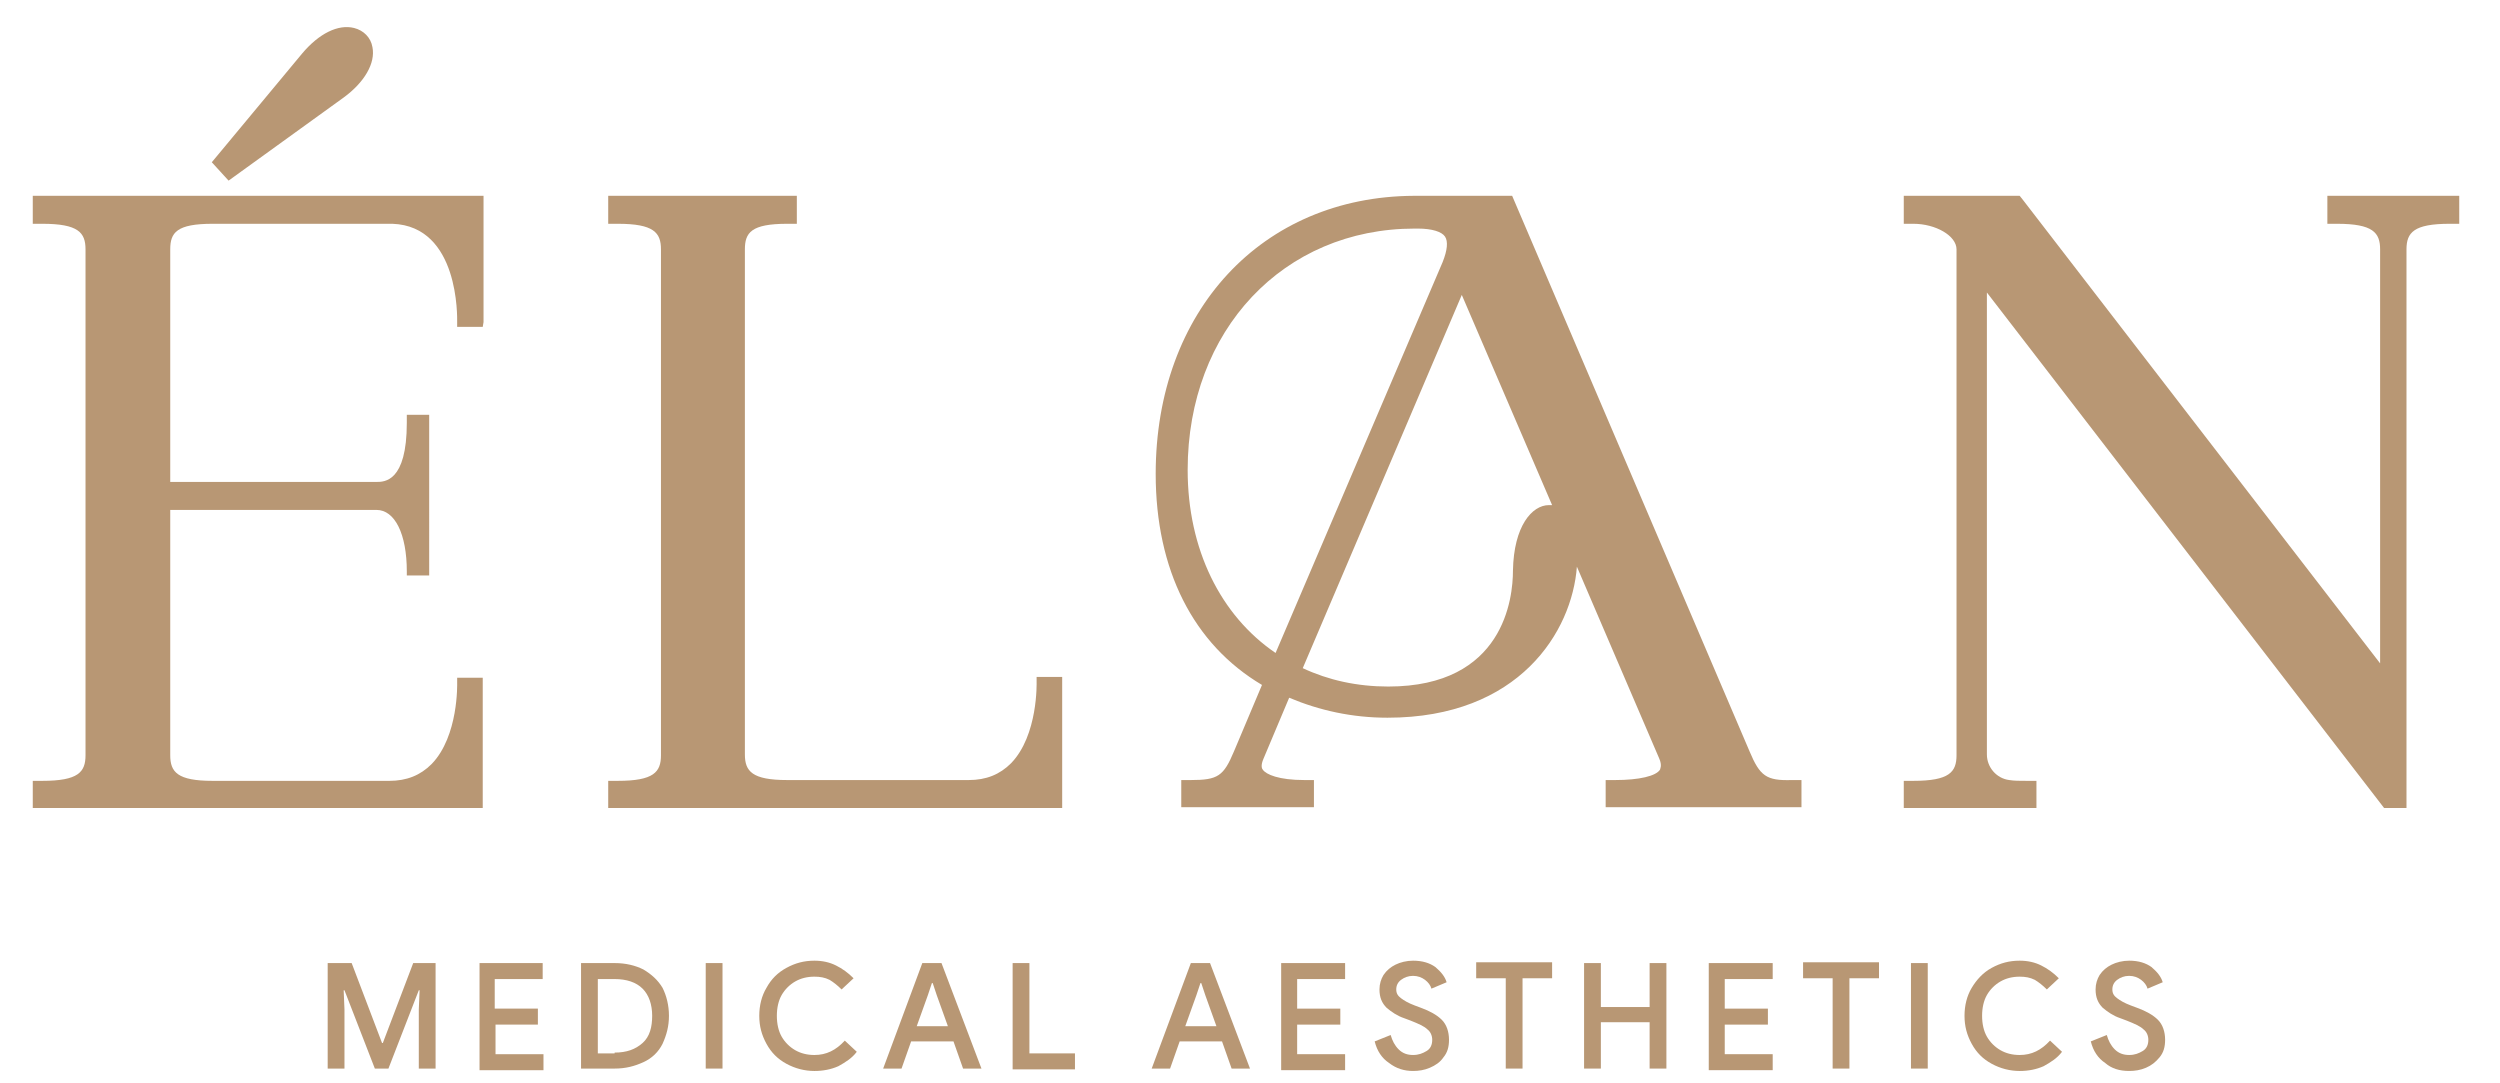
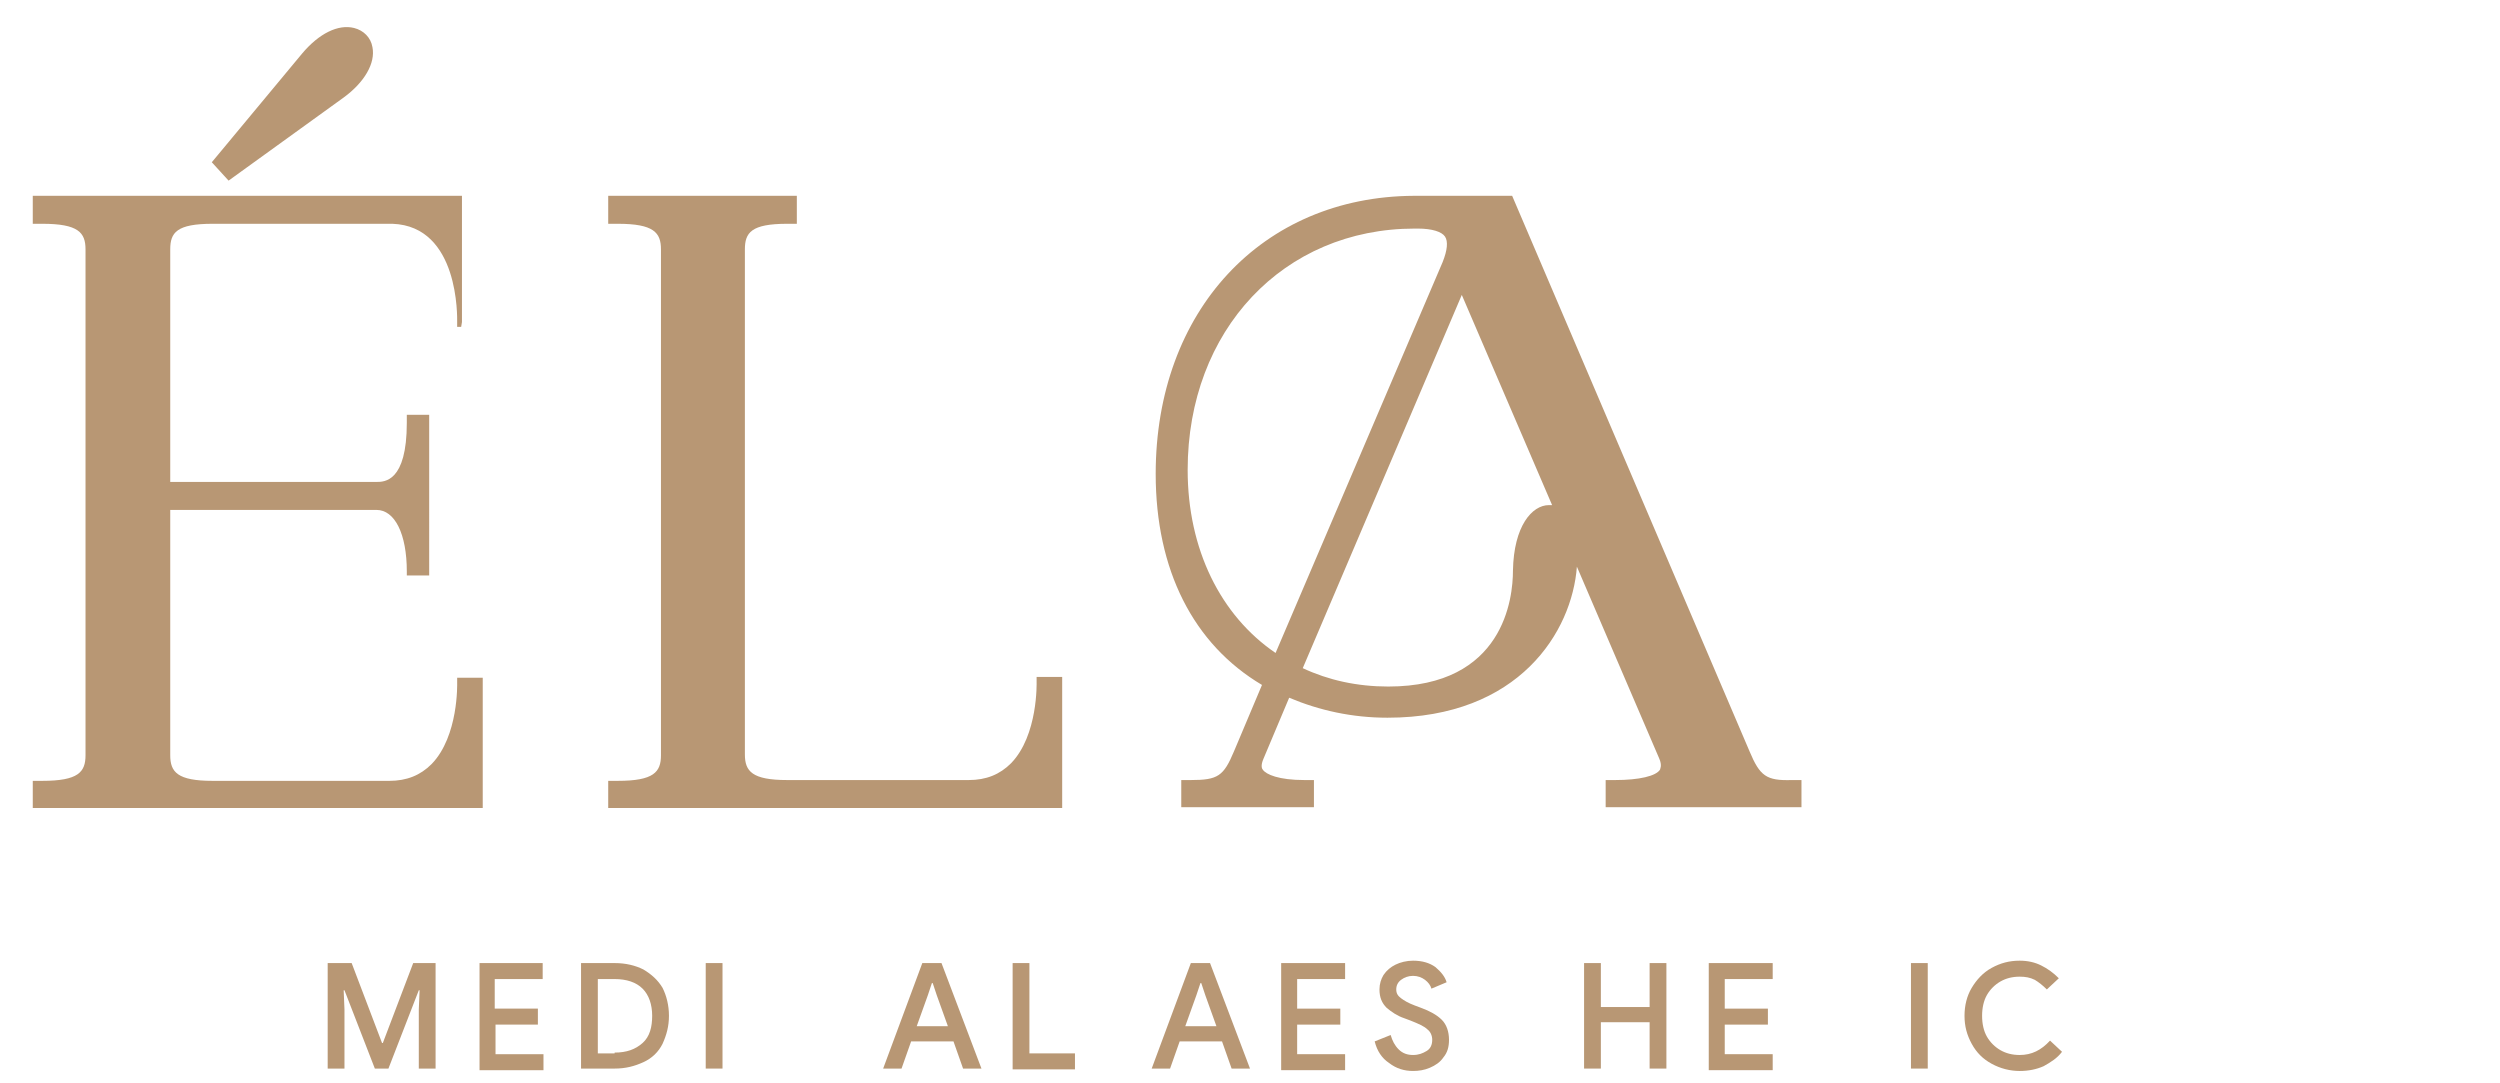
<svg xmlns="http://www.w3.org/2000/svg" version="1.1" id="Layer_1" x="0px" y="0px" viewBox="0 0 312.8 135.5" style="enable-background:new 0 0 312.8 135.5;" xml:space="preserve">
  <style type="text/css">
	.st0{fill:#B89774;}
</style>
  <g>
    <g>
      <g>
        <path class="st0" d="M41.2,120.5H44l3.8,10h0.1l3.8-10h2.8v13.2h-2.1v-7.4l0.1-2.4h-0.1l-3.8,9.8h-1.7l-3.8-9.8h-0.1l0.1,2.4v7.4     h-2.1V120.5z" />
        <path class="st0" d="M59.9,120.5h8v2h-6v3.7h5.4v2H62v3.7h6v2h-8V120.5z" />
        <path class="st0" d="M72.7,120.5h4.2c1.4,0,2.6,0.3,3.6,0.8c1,0.6,1.8,1.3,2.4,2.3c0.5,1,0.8,2.2,0.8,3.5c0,1.3-0.3,2.4-0.8,3.5     c-0.5,1-1.3,1.8-2.4,2.3s-2.2,0.8-3.6,0.8h-4.2V120.5z M76.9,131.7c1.5,0,2.6-0.4,3.5-1.2s1.2-2,1.2-3.4c0-1.4-0.4-2.6-1.2-3.4     s-2-1.2-3.5-1.2h-2.1v9.3H76.9z" />
        <path class="st0" d="M88.3,120.5h2.1v13.2h-2.1V120.5z" />
-         <path class="st0" d="M98.4,133.1c-1.1-0.6-1.9-1.4-2.5-2.5c-0.6-1.1-0.9-2.2-0.9-3.5c0-1.3,0.3-2.5,0.9-3.5     c0.6-1.1,1.4-1.9,2.5-2.5c1.1-0.6,2.2-0.9,3.5-0.9c1,0,1.9,0.2,2.7,0.6c0.8,0.4,1.5,0.9,2.2,1.6l-1.5,1.4c-0.5-0.5-1-0.9-1.5-1.2     c-0.6-0.3-1.2-0.4-1.9-0.4c-0.9,0-1.7,0.2-2.4,0.6c-0.7,0.4-1.3,1-1.7,1.7c-0.4,0.7-0.6,1.6-0.6,2.6c0,1,0.2,1.9,0.6,2.6     c0.4,0.7,1,1.3,1.7,1.7c0.7,0.4,1.5,0.6,2.4,0.6c1.5,0,2.7-0.6,3.8-1.8l1.5,1.4c-0.6,0.8-1.4,1.3-2.3,1.8c-0.9,0.4-1.9,0.6-3,0.6     C100.7,134,99.5,133.7,98.4,133.1z" />
        <path class="st0" d="M115.4,120.5h2.4l5,13.2h-2.3l-1.2-3.4h-5.3l-1.2,3.4h-2.3L115.4,120.5z M118.6,128.4l-1.4-3.9l-0.5-1.5     h-0.1l-0.5,1.5l-1.4,3.9H118.6z" />
        <path class="st0" d="M126.7,120.5h2.1v11.3h5.7v2h-7.8V120.5z" />
        <path class="st0" d="M149,120.5h2.4l5,13.2h-2.3l-1.2-3.4h-5.3l-1.2,3.4h-2.3L149,120.5z M152.2,128.4l-1.4-3.9l-0.5-1.5h-0.1     l-0.5,1.5l-1.4,3.9H152.2z" />
        <path class="st0" d="M160.3,120.5h8v2h-6v3.7h5.4v2h-5.4v3.7h6v2h-8V120.5z" />
        <path class="st0" d="M173.8,133c-0.9-0.6-1.5-1.5-1.8-2.7l2-0.8c0.2,0.7,0.5,1.3,1,1.8c0.5,0.5,1.1,0.7,1.8,0.7     c0.7,0,1.2-0.2,1.7-0.5c0.5-0.3,0.7-0.8,0.7-1.4c0-0.5-0.2-1-0.6-1.3c-0.4-0.4-1.1-0.7-2.1-1.1l-0.8-0.3     c-0.9-0.3-1.6-0.8-2.2-1.3c-0.6-0.6-0.9-1.3-0.9-2.3c0-0.7,0.2-1.3,0.5-1.8c0.4-0.6,0.9-1,1.5-1.3c0.6-0.3,1.4-0.5,2.2-0.5     c1.2,0,2.1,0.3,2.8,0.8c0.7,0.6,1.2,1.2,1.4,1.9l-1.9,0.8c-0.1-0.4-0.4-0.8-0.8-1.1c-0.4-0.3-0.9-0.5-1.5-0.5     c-0.6,0-1.1,0.2-1.5,0.5c-0.4,0.3-0.6,0.7-0.6,1.2c0,0.5,0.2,0.8,0.6,1.1c0.4,0.3,0.9,0.6,1.7,0.9l0.8,0.3c1.1,0.4,2,0.9,2.6,1.5     c0.6,0.6,0.9,1.5,0.9,2.5c0,0.9-0.2,1.6-0.7,2.2c-0.4,0.6-1,1-1.7,1.3c-0.7,0.3-1.4,0.4-2.1,0.4C175.7,134,174.7,133.7,173.8,133     z" />
-         <path class="st0" d="M188.4,122.4h-3.7v-2h9.5v2h-3.7v11.3h-2.1V122.4z" />
        <path class="st0" d="M198.2,120.5h2.1v5.5h6.1v-5.5h2.1v13.2h-2.1v-5.8h-6.1v5.8h-2.1V120.5z" />
        <path class="st0" d="M213.8,120.5h8v2h-6v3.7h5.4v2h-5.4v3.7h6v2h-8V120.5z" />
-         <path class="st0" d="M229.3,122.4h-3.7v-2h9.5v2h-3.7v11.3h-2.1V122.4z" />
        <path class="st0" d="M239.1,120.5h2.1v13.2h-2.1V120.5z" />
        <path class="st0" d="M249.2,133.1c-1.1-0.6-1.9-1.4-2.5-2.5s-0.9-2.2-0.9-3.5c0-1.3,0.3-2.5,0.9-3.5s1.4-1.9,2.5-2.5     c1.1-0.6,2.2-0.9,3.5-0.9c1,0,1.9,0.2,2.7,0.6c0.8,0.4,1.5,0.9,2.2,1.6l-1.5,1.4c-0.5-0.5-1-0.9-1.5-1.2     c-0.6-0.3-1.2-0.4-1.9-0.4c-0.9,0-1.7,0.2-2.4,0.6c-0.7,0.4-1.3,1-1.7,1.7c-0.4,0.7-0.6,1.6-0.6,2.6c0,1,0.2,1.9,0.6,2.6     c0.4,0.7,1,1.3,1.7,1.7c0.7,0.4,1.5,0.6,2.4,0.6c1.5,0,2.7-0.6,3.8-1.8l1.5,1.4c-0.6,0.8-1.4,1.3-2.3,1.8c-0.9,0.4-1.9,0.6-3,0.6     C251.5,134,250.3,133.7,249.2,133.1z" />
-         <path class="st0" d="M263.4,133c-0.9-0.6-1.5-1.5-1.8-2.7l2-0.8c0.2,0.7,0.5,1.3,1,1.8c0.5,0.5,1.1,0.7,1.8,0.7     c0.7,0,1.2-0.2,1.7-0.5c0.5-0.3,0.7-0.8,0.7-1.4c0-0.5-0.2-1-0.6-1.3c-0.4-0.4-1.1-0.7-2.1-1.1l-0.8-0.3     c-0.9-0.3-1.6-0.8-2.2-1.3c-0.6-0.6-0.9-1.3-0.9-2.3c0-0.7,0.2-1.3,0.5-1.8c0.4-0.6,0.9-1,1.5-1.3c0.6-0.3,1.4-0.5,2.2-0.5     c1.2,0,2.1,0.3,2.8,0.8c0.7,0.6,1.2,1.2,1.4,1.9l-1.9,0.8c-0.1-0.4-0.4-0.8-0.8-1.1c-0.4-0.3-0.9-0.5-1.5-0.5     c-0.6,0-1.1,0.2-1.5,0.5c-0.4,0.3-0.6,0.7-0.6,1.2c0,0.5,0.2,0.8,0.6,1.1c0.4,0.3,0.9,0.6,1.7,0.9l0.8,0.3c1.1,0.4,2,0.9,2.6,1.5     c0.6,0.6,0.9,1.5,0.9,2.5c0,0.9-0.2,1.6-0.7,2.2s-1,1-1.7,1.3c-0.7,0.3-1.4,0.4-2.1,0.4C265.2,134,264.2,133.7,263.4,133z" />
      </g>
    </g>
    <g>
      <path class="st0" d="M218.9,94l-29.7-69.5h-12.3c-19,0.1-32.3,14.4-32.3,34.8c0,12,4.7,21.3,13.3,26.4l-3.5,8.3    c-1.3,3.1-2,3.6-5.4,3.6h-1.2v3.4h16.6v-3.4h-1.2c-3.2,0-4.8-0.7-5.2-1.3c-0.1-0.1-0.3-0.5,0.1-1.4l3.2-7.6    c3.8,1.6,7.9,2.5,12.3,2.5c16.5,0,23.1-10.8,23.7-18.9l10.3,24c0.4,0.9,0.1,1.3,0.1,1.4c-0.5,0.8-2.6,1.3-5.6,1.3h-1.2v3.4h24.5    v-3.4h-1.2C221,97.7,220.2,97.1,218.9,94z M163,83.6l19.9-46.7l11.3,26.3c-0.1,0-0.3,0-0.4,0h0c-2.1,0-4.4,2.6-4.5,8.2    c0,3.4-1.1,14.5-15.6,14.5C169.8,85.9,166.2,85.1,163,83.6z M148.6,58.8c0-17.5,12-30.2,28.4-30.2h0.4c1.8,0,3,0.4,3.4,1    c0.4,0.6,0.3,1.7-0.3,3.2l-20.9,48.9C152.7,77,148.6,68.7,148.6,58.8z" />
      <path class="st0" d="M43,12.2L43,12.2c2.6-1.9,4-4.3,3.6-6.3c-0.2-1.2-1.1-2.1-2.3-2.4c-2-0.5-4.4,0.7-6.5,3.2L26.5,20.3l2.1,2.3    L43,12.2z" />
      <path class="st0" d="M132.9,84.7h-3.2l0,0.6c0,0.1,0.2,6.7-3.2,10.2c-1.4,1.4-3.1,2.1-5.3,2.1H98.5c-4.4,0-5.3-1.1-5.3-3.2V31.2    c0-2.1,0.8-3.2,5.3-3.2h1.2v-3.5H76.1v3.5h1.2c4.5,0,5.4,1.1,5.4,3.2v63.3c0,2.1-0.9,3.2-5.4,3.2h-1.2v3.4h56.8l0-0.5l0-15.3    L132.9,84.7z" />
-       <path class="st0" d="M57.2,40.9h2.7l0.5,0l0.1-0.6l0-15.8H4.1v3.5h1.2c4.5,0,5.4,1.1,5.4,3.2v63.3c0,2.1-0.9,3.2-5.4,3.2H4.1v3.4    h56.3l0-0.5l0-15.3l0-0.5h-3.2l0,0.6c0,0.1,0.2,6.7-3.2,10.2c-1.4,1.4-3.1,2.1-5.3,2.1H26.6c-4.4,0-5.3-1.1-5.3-3.2V63.8h25.8    c2.3,0,3.8,3,3.8,7.7l0,0.5h2.8V51.9h-2.8v1c0,7.4-2.8,7.4-3.8,7.4H21.3V31.2c0-2.1,0.8-3.2,5.3-3.2L49.1,28    c8.4,0.3,8.1,11.8,8.1,12.3L57.2,40.9z" />
-       <path class="st0" d="M291.2,24.5v3.5h1.2c4.5,0,5.4,1.1,5.4,3.2V83L253.1,25l-0.4-0.5h-14.5v3.5h1.2c2.8,0,5.4,1.5,5.4,3.2v63.3    c0,2.1-0.9,3.2-5.4,3.2h-1.2v3.4h16.6v-3.4h-1.2c-0.9,0-1.6,0-2.2-0.1c-1.6-0.2-2.8-1.6-2.8-3.2V36.6l49.7,64.5h2.8V31.2    c0-2.1,0.9-3.2,5.4-3.2h1.2v-3.5H291.2z" />
+       <path class="st0" d="M57.2,40.9l0.5,0l0.1-0.6l0-15.8H4.1v3.5h1.2c4.5,0,5.4,1.1,5.4,3.2v63.3c0,2.1-0.9,3.2-5.4,3.2H4.1v3.4    h56.3l0-0.5l0-15.3l0-0.5h-3.2l0,0.6c0,0.1,0.2,6.7-3.2,10.2c-1.4,1.4-3.1,2.1-5.3,2.1H26.6c-4.4,0-5.3-1.1-5.3-3.2V63.8h25.8    c2.3,0,3.8,3,3.8,7.7l0,0.5h2.8V51.9h-2.8v1c0,7.4-2.8,7.4-3.8,7.4H21.3V31.2c0-2.1,0.8-3.2,5.3-3.2L49.1,28    c8.4,0.3,8.1,11.8,8.1,12.3L57.2,40.9z" />
    </g>
  </g>
</svg>